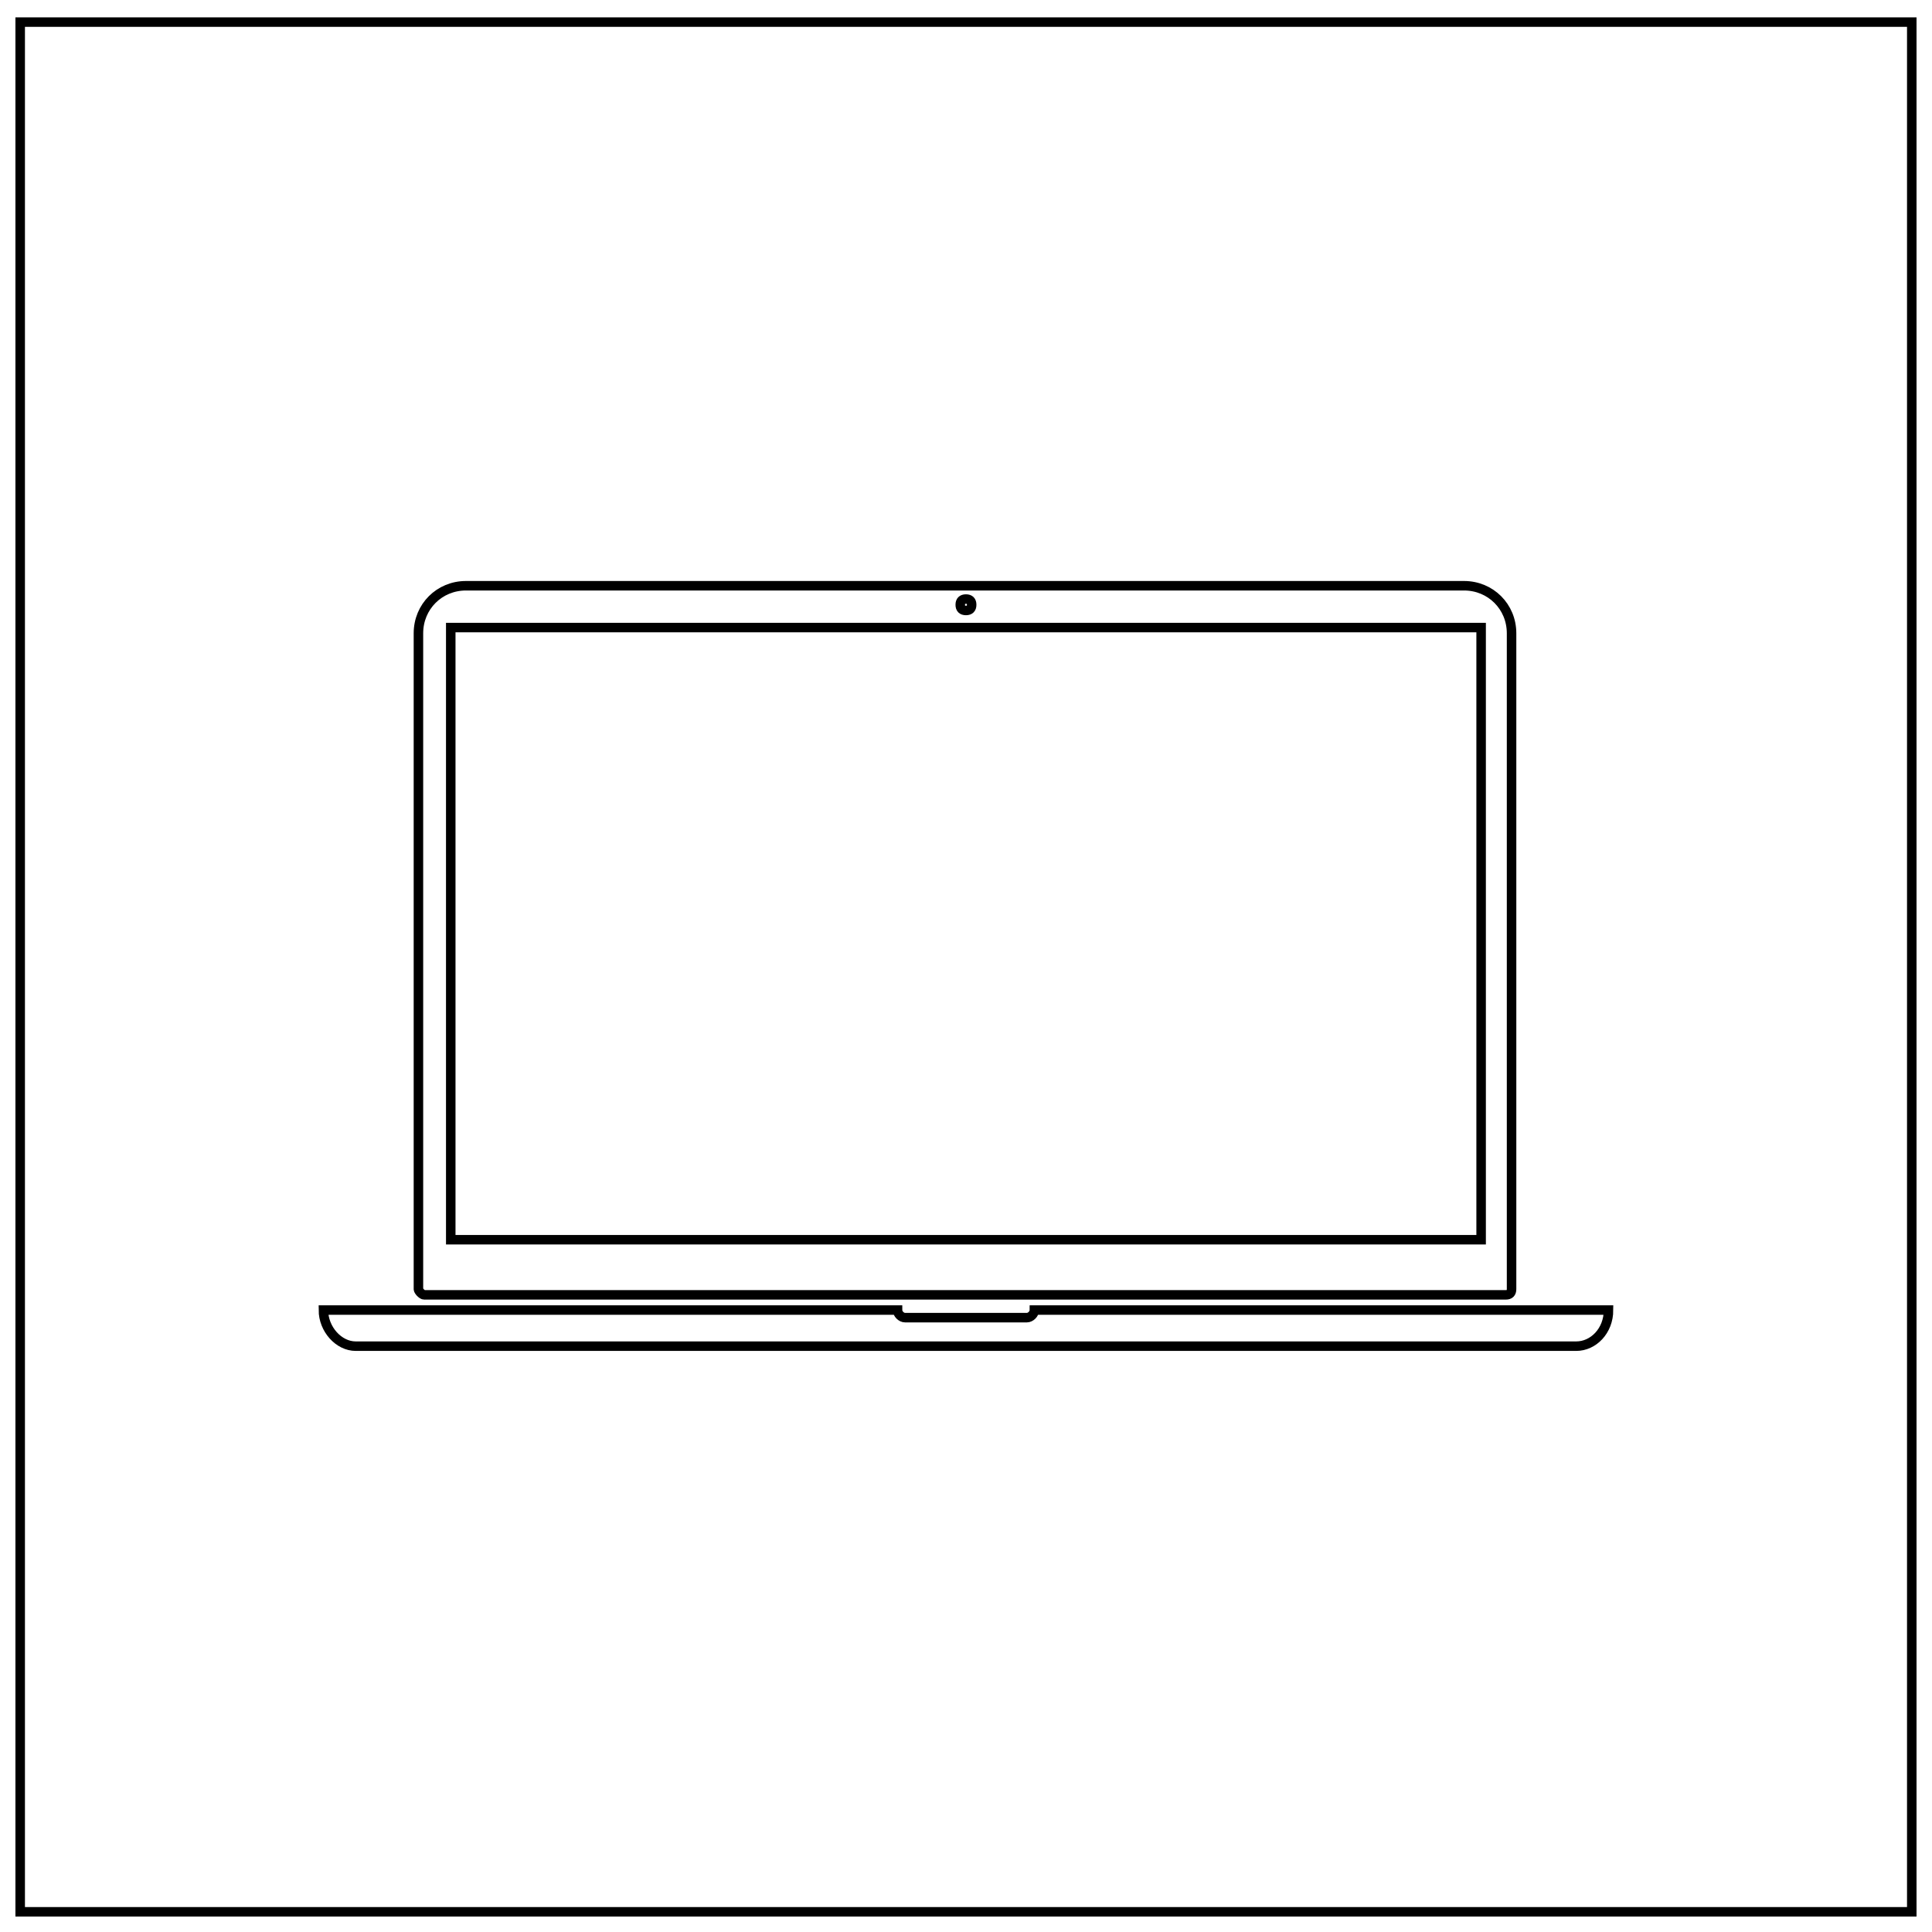
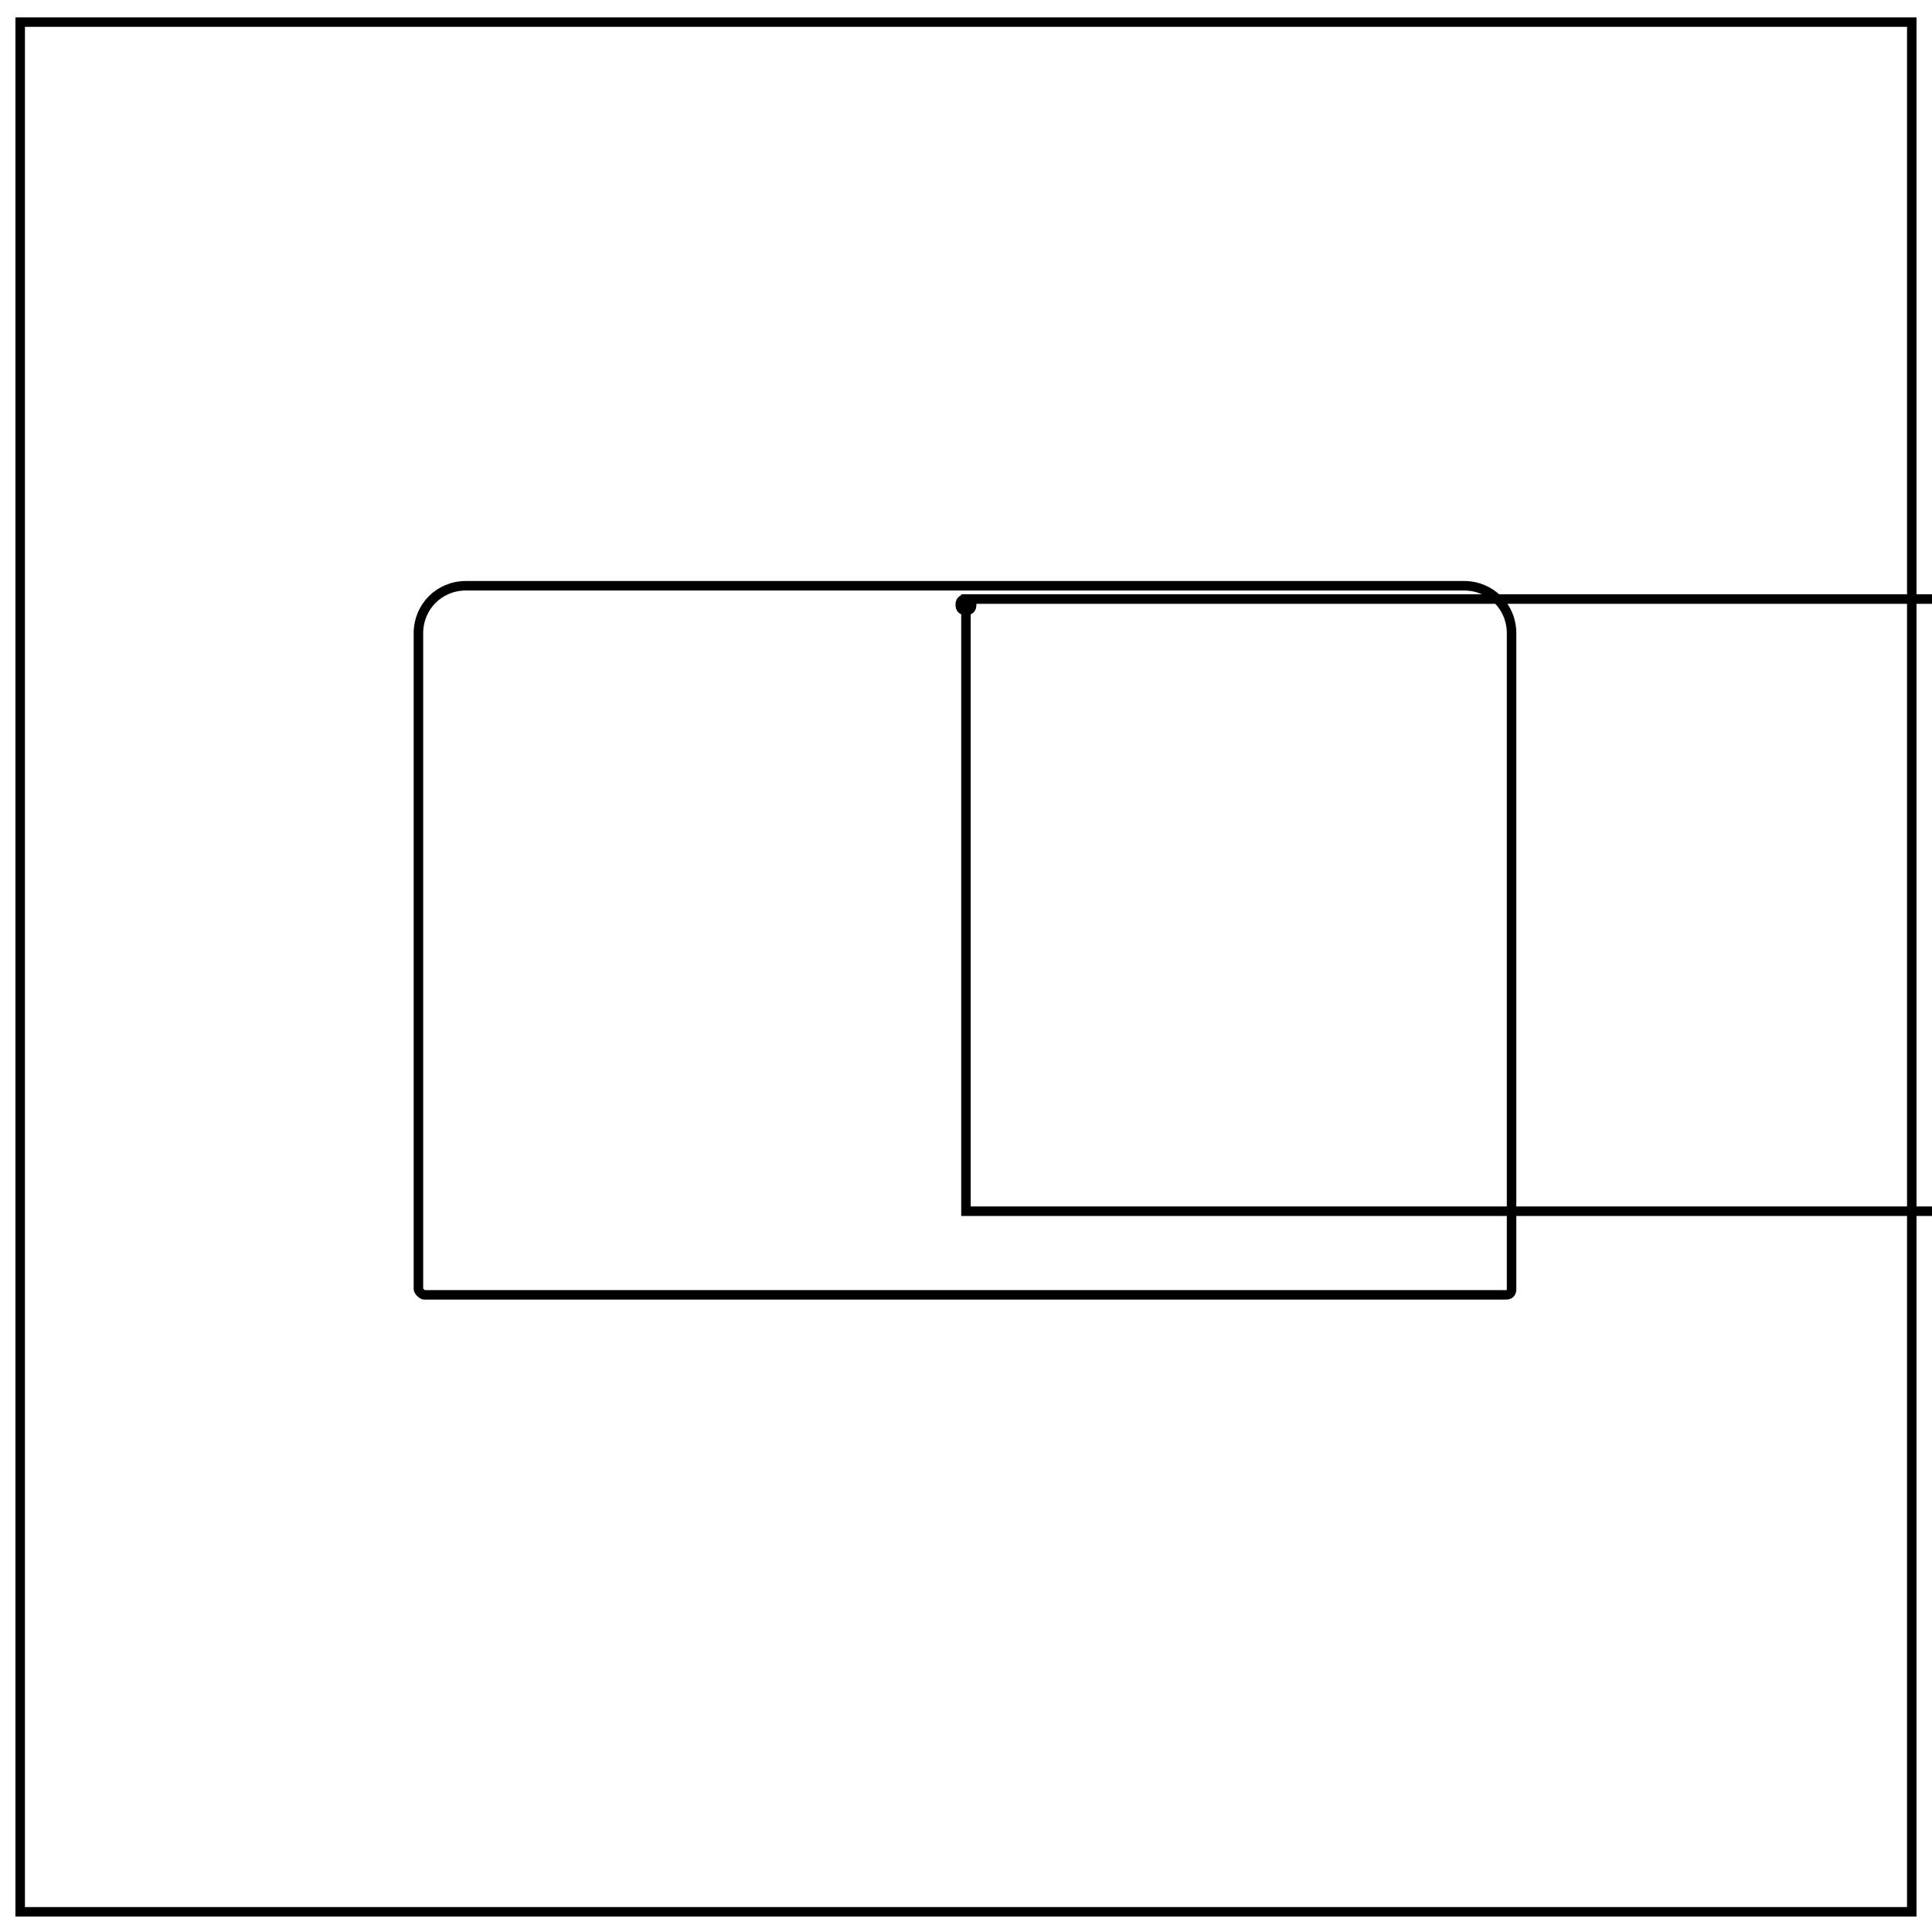
<svg xmlns="http://www.w3.org/2000/svg" width="800px" height="800px" version="1.1" viewBox="144 144 512 512">
  <defs>
    <clipPath id="a">
      <path d="m148.09 148.09h503.81v503.81h-503.81z" />
    </clipPath>
  </defs>
  <g clip-path="url(#a)">
    <path d="m649.38 151.12v498.27h-498.77v-498.27h498.77m2.519-2.519h-503.81v503.3h503.81z" />
  </g>
-   <path transform="matrix(5.038 0 0 5.038 148.09 148.09)" d="m21.5 67.3h56.9c0.2 0 0.3-0.1 0.3-0.3v-34.5c0-1.4-1.1-2.5-2.5-2.5h-52.501c-1.4 0-2.5 1.1-2.5 2.5v34.5c0 0.1 0.2 0.3 0.3 0.3zm28.5-36.6c0.2 0 0.3 0.1 0.3 0.3s-0.1 0.3-0.3 0.3c-0.2 0-0.3-0.1-0.3-0.3s0.1-0.3 0.3-0.3zm-27.101 1.5h54.2v32.2h-54.2z" fill="none" stroke="#000000" stroke-miterlimit="10" stroke-width=".5" />
-   <path transform="matrix(5.038 0 0 5.038 148.09 148.09)" d="m53.6 68.1c0 0.2-0.2 0.4-0.4 0.4h-6.4c-0.2 0-0.4-0.2-0.4-0.4h-30.2c0 1 0.8 1.9 1.7 1.9h64.2c0.9 0 1.7-0.8 1.7-1.9z" fill="none" stroke="#000000" stroke-miterlimit="10" stroke-width=".5" />
+   <path transform="matrix(5.038 0 0 5.038 148.09 148.09)" d="m21.5 67.3h56.9c0.2 0 0.3-0.1 0.3-0.3v-34.5c0-1.4-1.1-2.5-2.5-2.5h-52.501c-1.4 0-2.5 1.1-2.5 2.5v34.5c0 0.1 0.2 0.3 0.3 0.3zm28.5-36.6c0.2 0 0.3 0.1 0.3 0.3s-0.1 0.3-0.3 0.3c-0.2 0-0.3-0.1-0.3-0.3s0.1-0.3 0.3-0.3zh54.2v32.2h-54.2z" fill="none" stroke="#000000" stroke-miterlimit="10" stroke-width=".5" />
</svg>